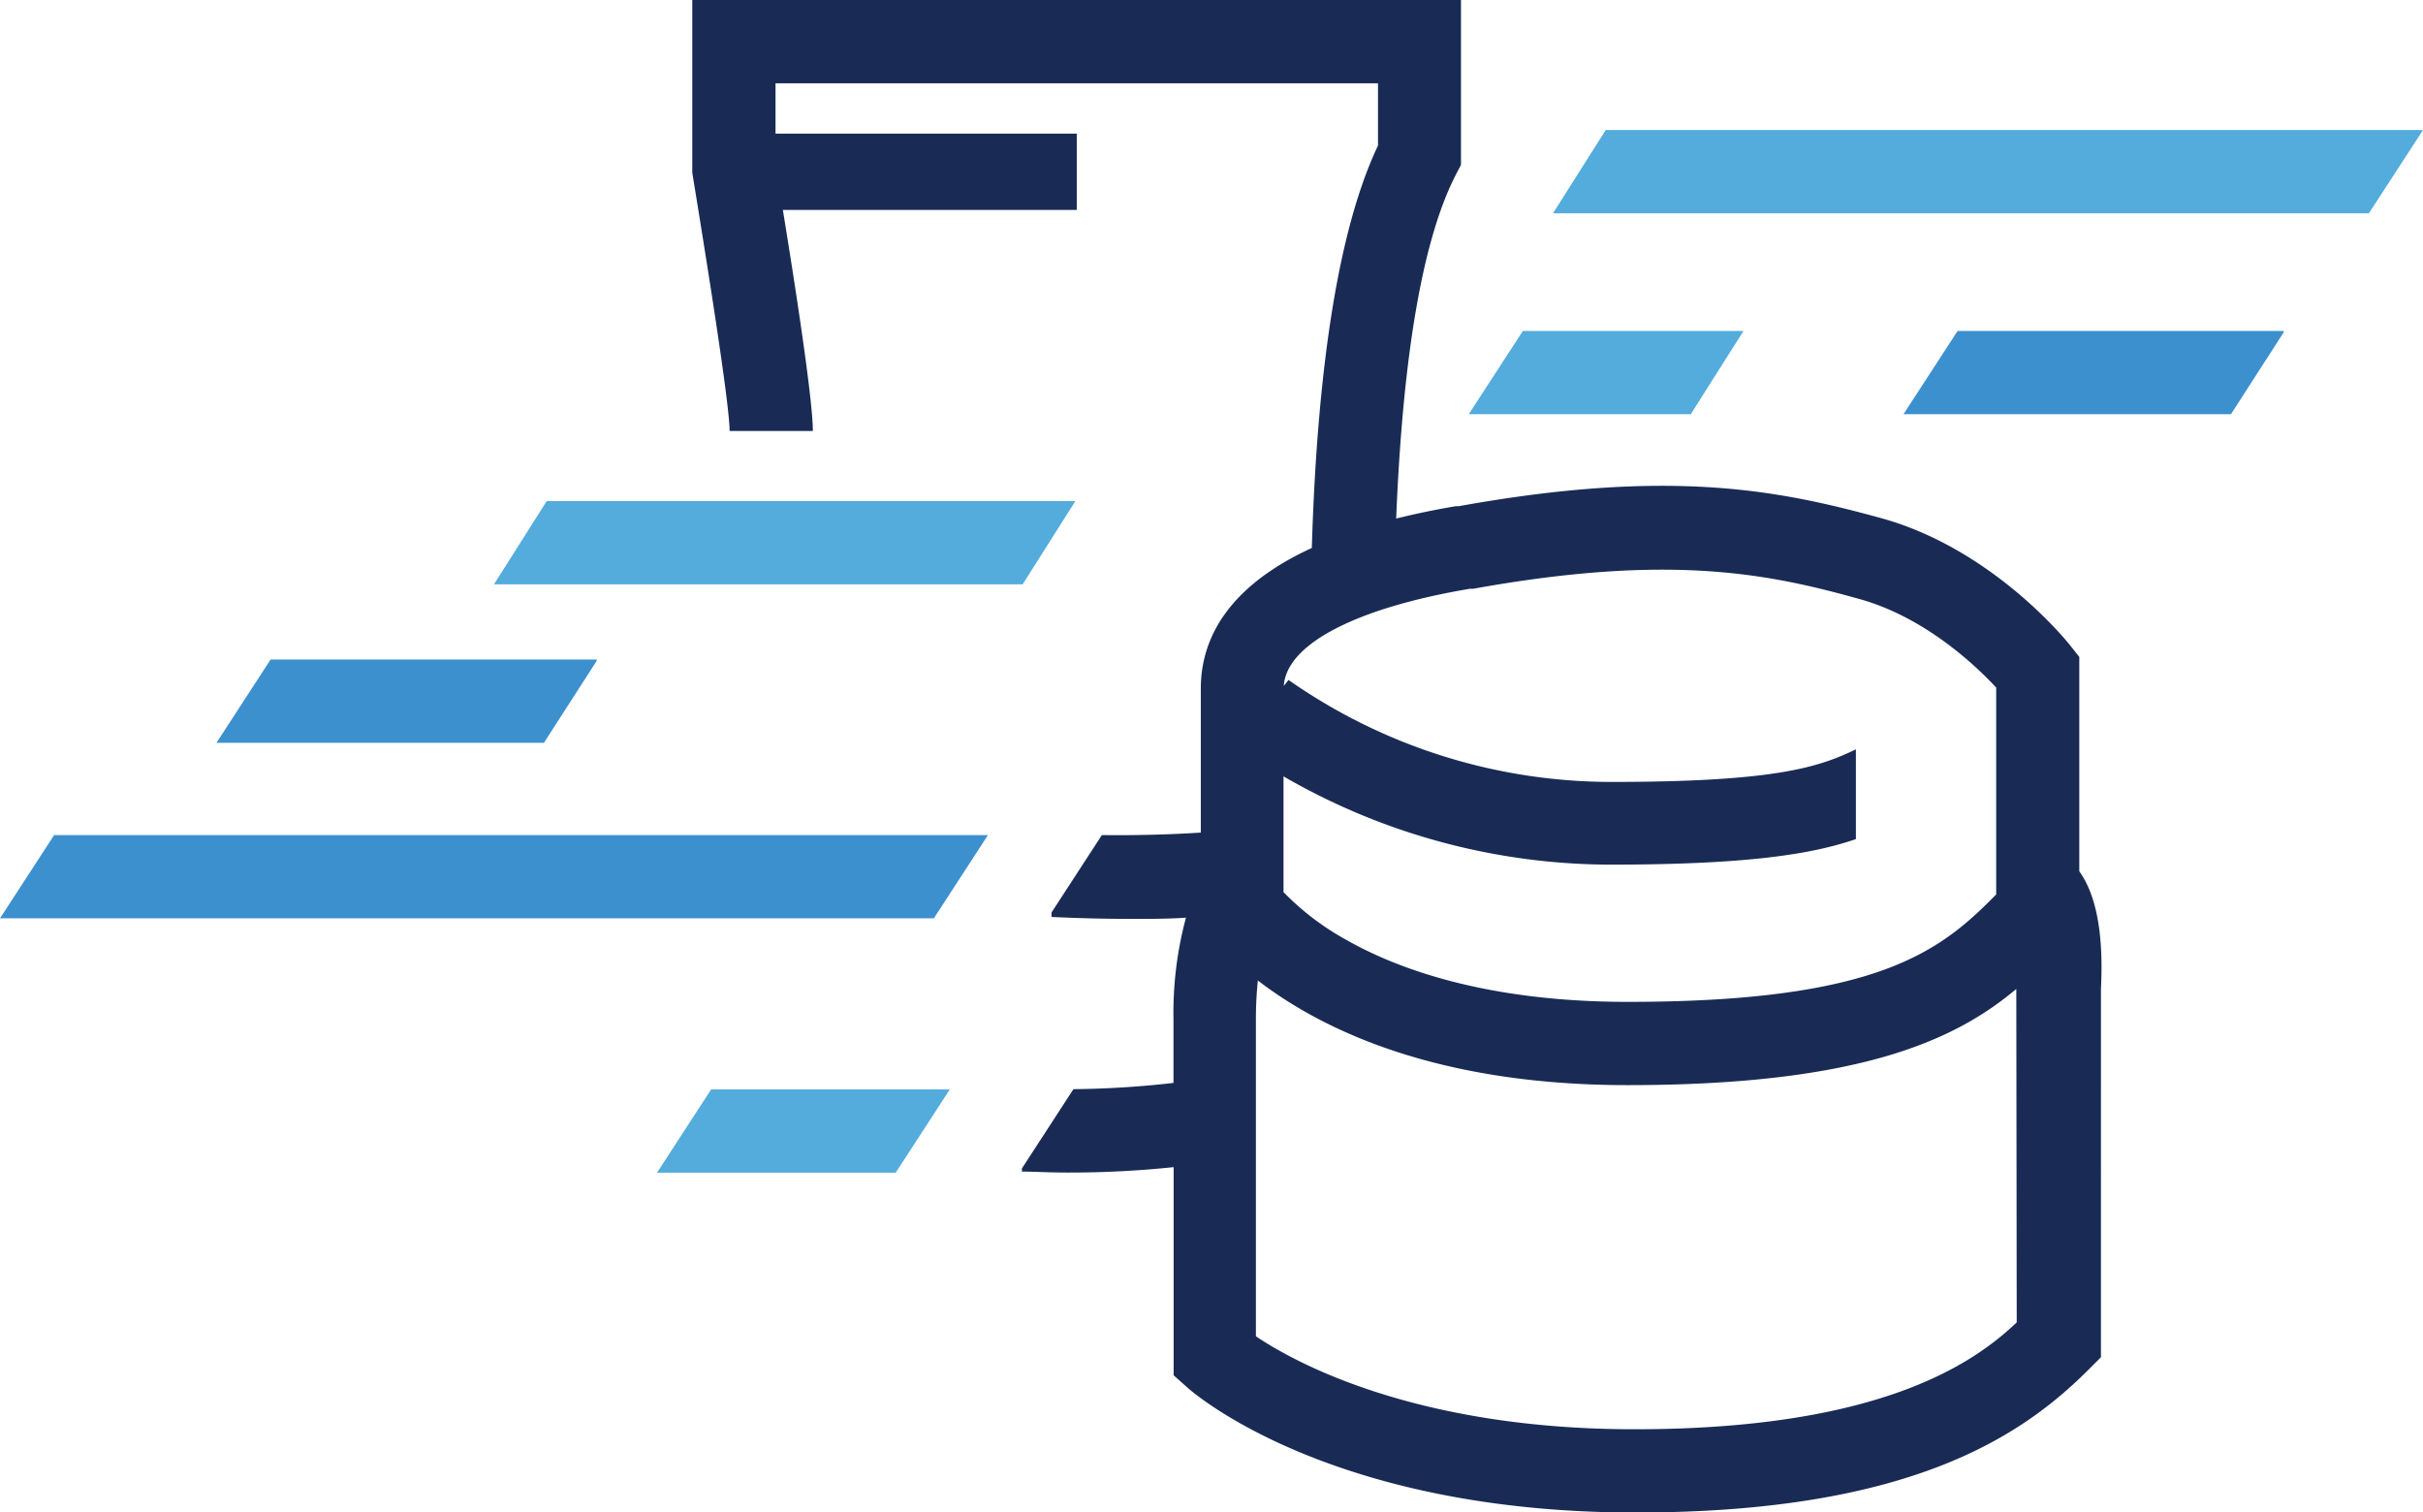
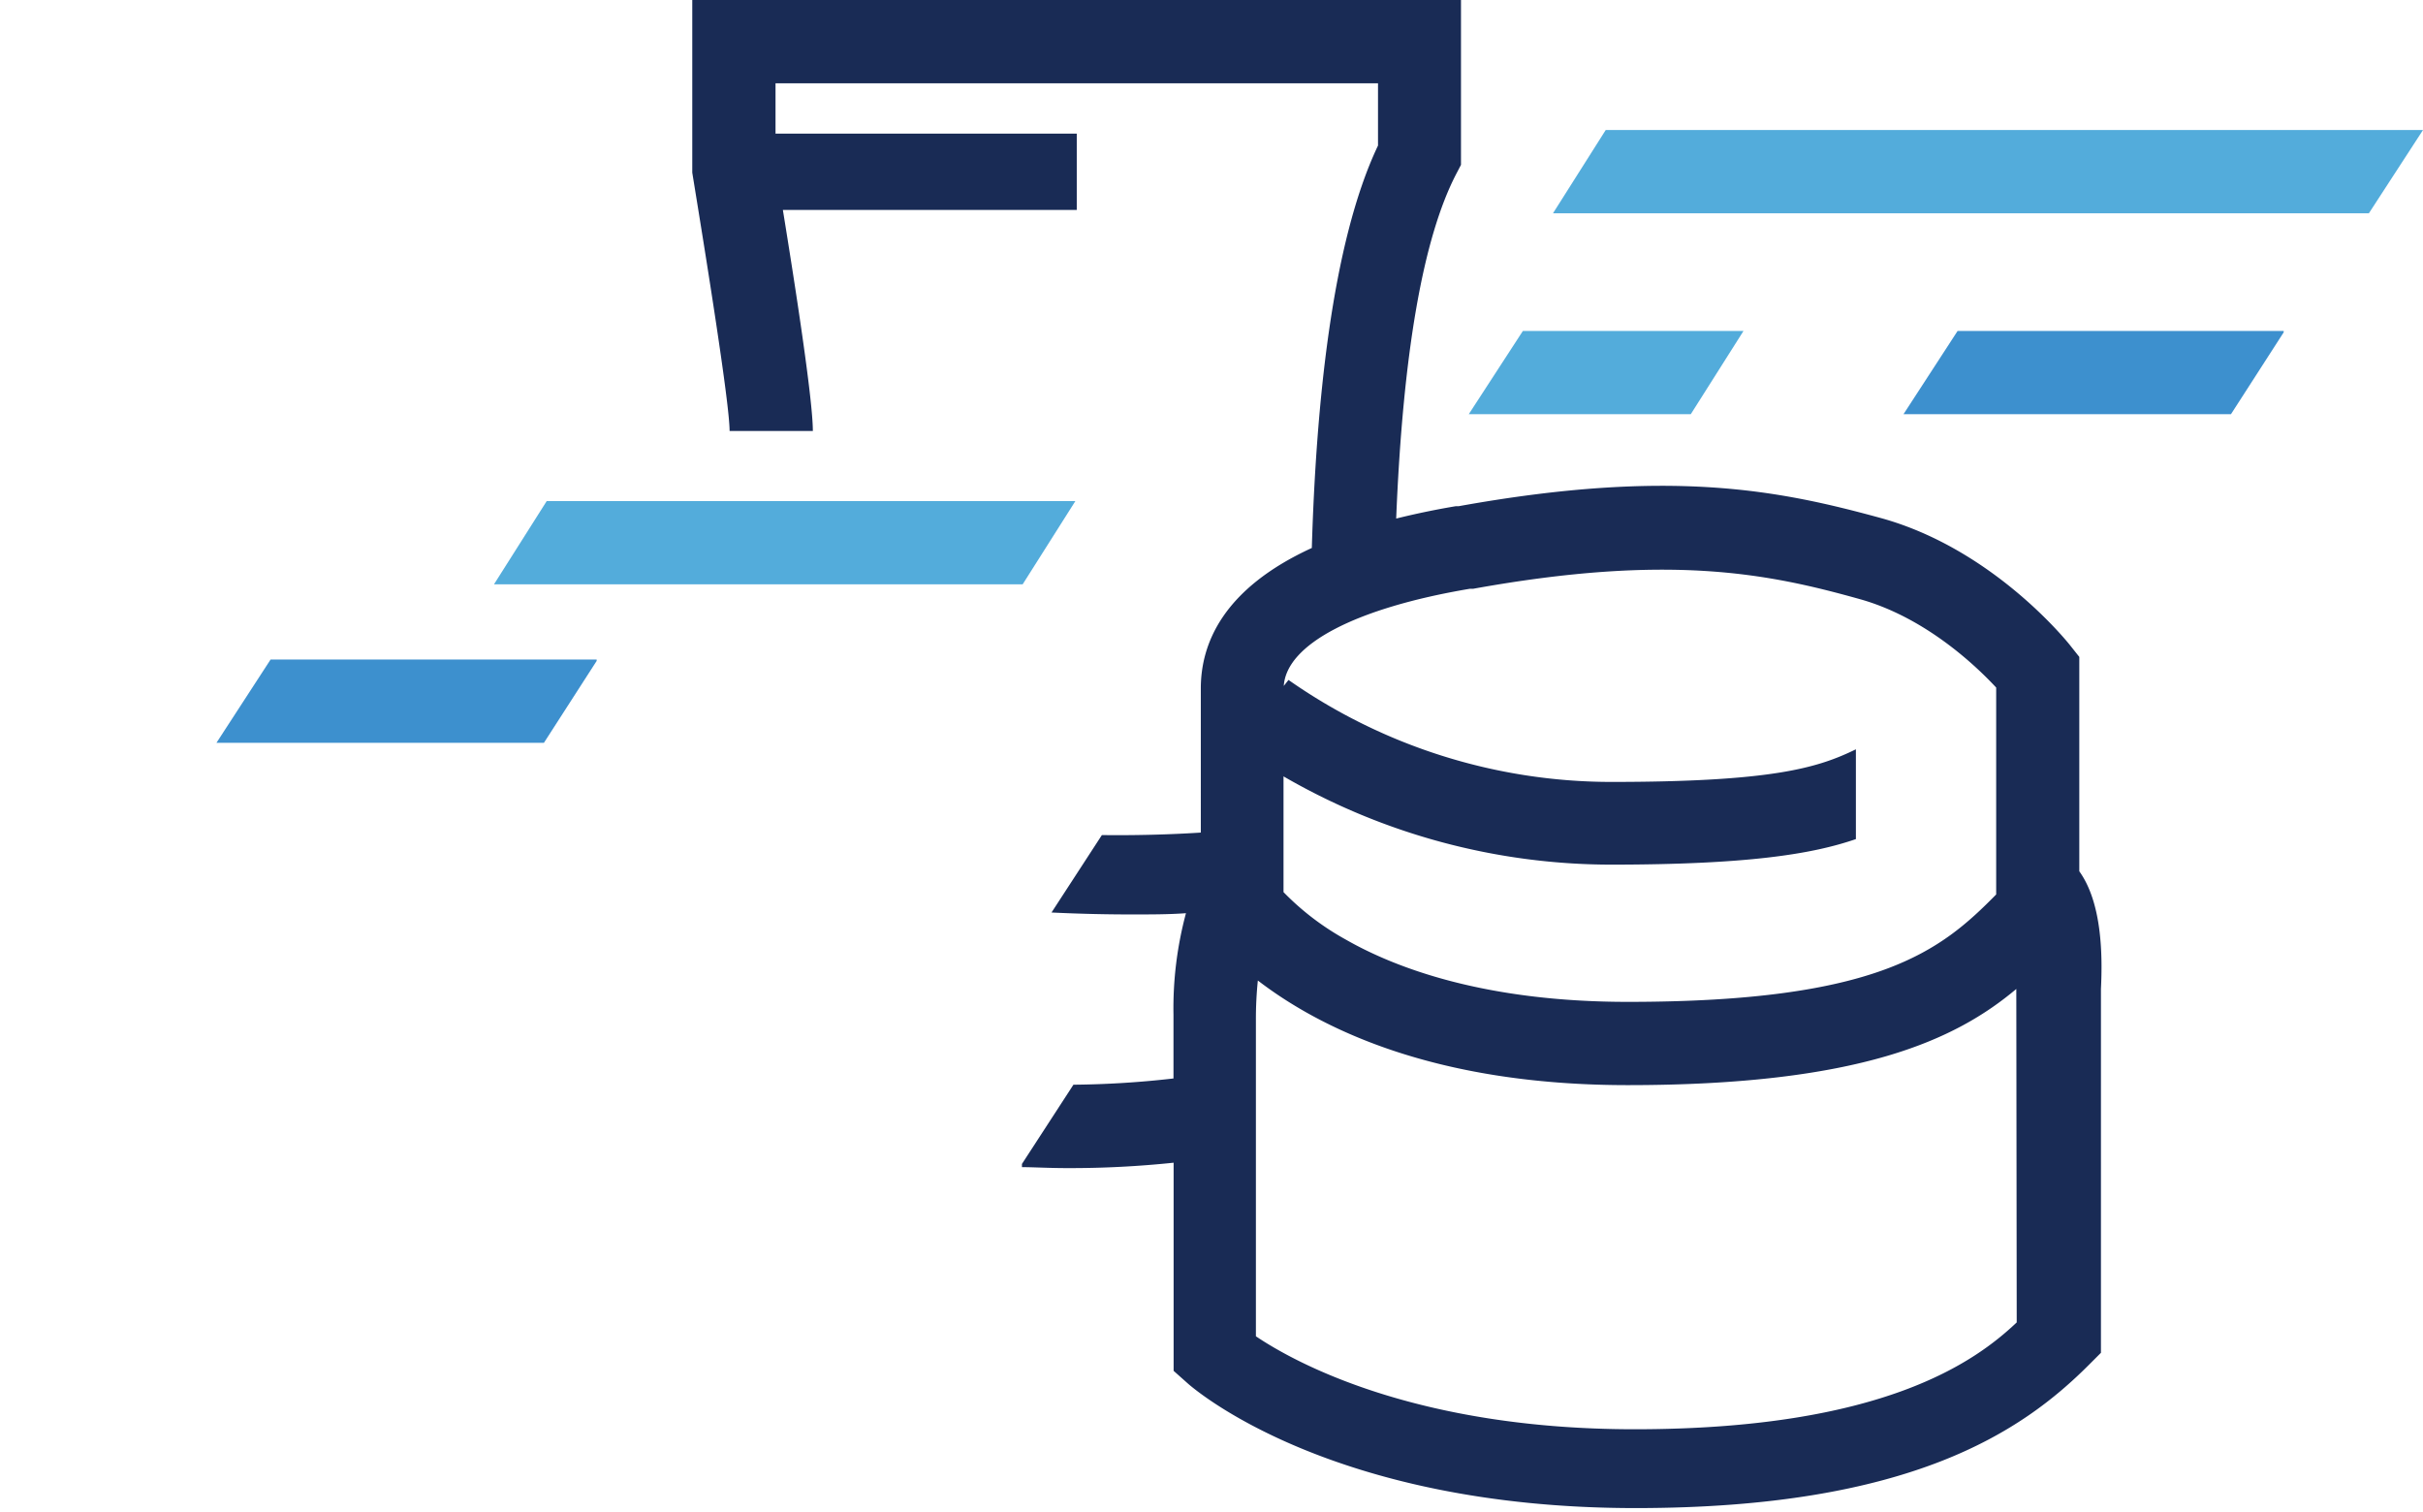
<svg xmlns="http://www.w3.org/2000/svg" viewBox="0 0 174.62 108.99">
  <defs>
    <style>.cls-1{fill:#53acdb;}.cls-2{fill:#3d90ce;}.cls-3{fill:#192b55;}</style>
  </defs>
  <title>7</title>
  <g id="Warstwa_2" data-name="Warstwa 2">
    <g id="Warstwa_1-2" data-name="Warstwa 1">
      <path class="cls-1" d="M174.62,9.37h-58.9l-3.8,6h58.8Z" />
-       <path class="cls-1" d="M64.55,84.51l3.9-6H51.25l-3.9,6Z" />
      <path class="cls-2" d="M15.6,53.53h23.6l3.8-5.9v-.1H19.5Z" />
      <path class="cls-2" d="M137.18,29.85h23.6l3.8-5.9v-.1h-23.5Z" />
      <path class="cls-1" d="M109.75,23.85l-3.9,6h16l3.8-6ZM77.6,36.11H39.4l-3.8,6H73.7l3.8-6Z" />
-       <path class="cls-2" d="M53.7,60.18H3.9l-3.9,6H67.3l3.9-6H53.7Z" />
-       <path class="cls-3" d="M149.85,62.79V47.34l-.65-.82c-.22-.28-5.55-6.93-13.59-9.17-7.3-2-15.13-3.64-30.49-.87l-.21,0c-1.55.26-3,.57-4.29.89.48-11.88,1.93-20.22,4.33-24.84l.34-.65V0H49.89V11.94l0,.5c1,6.14,2.69,16.63,2.69,18.62h6c0-2.32-1.32-10.76-2.16-15.93H77.6V9.63H55.89V6H99.31v4.49c-3.37,7.08-4.47,18.95-4.77,29-6.41,2.94-8,6.9-8,10.13V60c-2.17.14-4.61.21-7.13.18l-3.63,5.58v.32c2.1.1,4,.14,5.77.14,1.41,0,2.71,0,3.92-.09a26.4,26.4,0,0,0-.9,7.32v4.59a67.85,67.85,0,0,1-7.21.45l-3.71,5.71v.23c.81,0,1.94.07,3.29.07a71.52,71.52,0,0,0,7.64-.39v15l1,.89c.41.37,10.29,9,32.29,9,19.81,0,27.86-5.51,32.66-10.31l.88-.88V71.27C151.53,68.84,151.49,65.07,149.85,62.79ZM92.5,55.95a47.17,47.17,0,0,0,23.58,6.36c9.88,0,14.54-.76,17.67-1.84V54c-2.77,1.35-6.06,2.35-17.67,2.35A40.56,40.56,0,0,1,92.86,49l-.34.43c.19-3,5.17-5.61,13.41-7l.24,0c14.13-2.55,21.23-1.11,27.84.74,4.75,1.32,8.42,4.84,9.85,6.38V64.46c-4,4.06-8.44,7.74-26.55,7.74-10.32,0-16.77-2.45-20.36-4.51a19.17,19.17,0,0,1-4.45-3.4ZM145.34,95.3c-3,2.84-9.66,7.7-27.54,7.7-15.78,0-24.5-4.82-27.29-6.7V73.46a27.34,27.34,0,0,1,.14-2.8C95,74,103.17,78.2,117.31,78.2c16.71,0,23.62-3.25,28-6.93Z" />
+       <path class="cls-3" d="M149.85,62.79V47.34l-.65-.82c-.22-.28-5.55-6.93-13.59-9.17-7.3-2-15.13-3.64-30.49-.87l-.21,0c-1.55.26-3,.57-4.29.89.48-11.88,1.93-20.22,4.33-24.84l.34-.65V0H49.89V11.94l0,.5c1,6.14,2.69,16.63,2.69,18.62h6c0-2.32-1.32-10.76-2.16-15.93H77.6V9.63H55.89V6H99.31v4.49c-3.37,7.08-4.47,18.95-4.77,29-6.41,2.94-8,6.9-8,10.13V60c-2.17.14-4.61.21-7.13.18l-3.63,5.58c2.1.1,4,.14,5.77.14,1.41,0,2.71,0,3.92-.09a26.4,26.4,0,0,0-.9,7.32v4.59a67.85,67.85,0,0,1-7.21.45l-3.71,5.71v.23c.81,0,1.94.07,3.29.07a71.52,71.52,0,0,0,7.64-.39v15l1,.89c.41.37,10.29,9,32.29,9,19.81,0,27.86-5.51,32.66-10.31l.88-.88V71.27C151.53,68.84,151.49,65.07,149.85,62.79ZM92.5,55.95a47.17,47.17,0,0,0,23.58,6.36c9.88,0,14.54-.76,17.67-1.84V54c-2.77,1.35-6.06,2.35-17.67,2.35A40.56,40.56,0,0,1,92.86,49l-.34.43c.19-3,5.17-5.61,13.41-7l.24,0c14.13-2.55,21.23-1.11,27.84.74,4.75,1.32,8.42,4.84,9.85,6.38V64.46c-4,4.06-8.44,7.74-26.55,7.74-10.32,0-16.77-2.45-20.36-4.51a19.17,19.17,0,0,1-4.45-3.4ZM145.34,95.3c-3,2.84-9.66,7.7-27.54,7.7-15.78,0-24.5-4.82-27.29-6.7V73.46a27.34,27.34,0,0,1,.14-2.8C95,74,103.17,78.2,117.31,78.2c16.71,0,23.62-3.25,28-6.93Z" />
    </g>
  </g>
</svg>